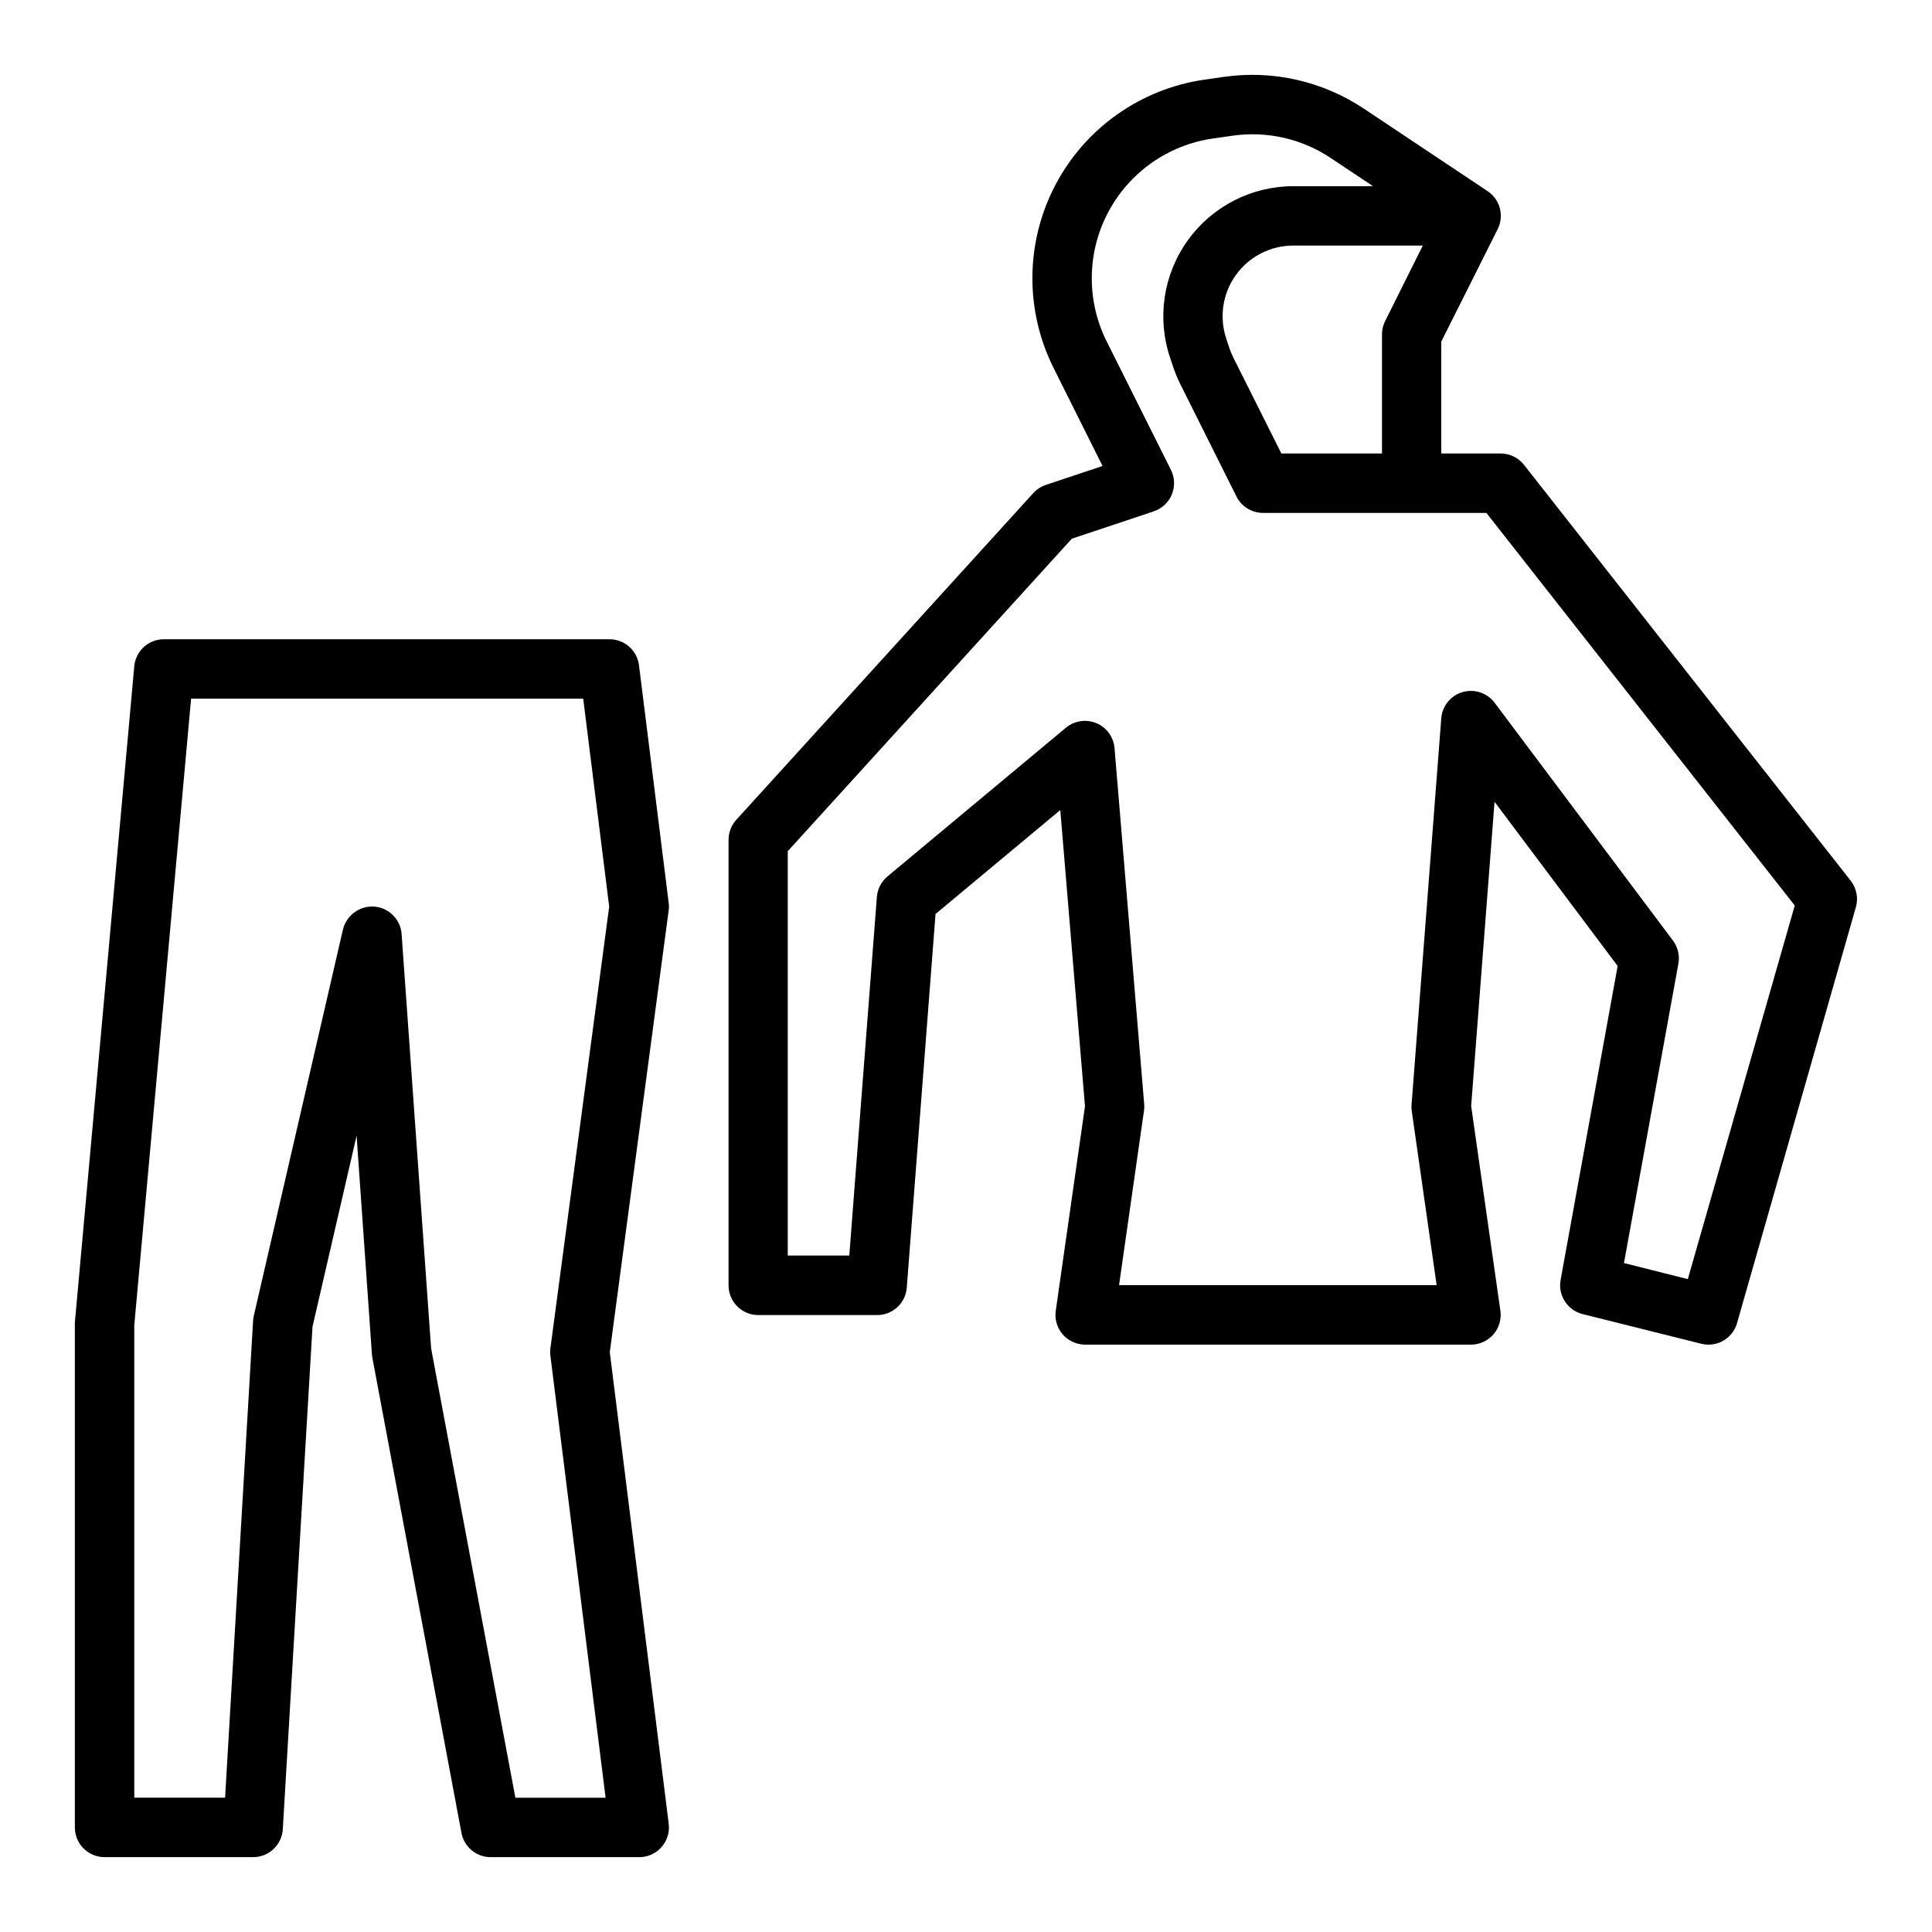
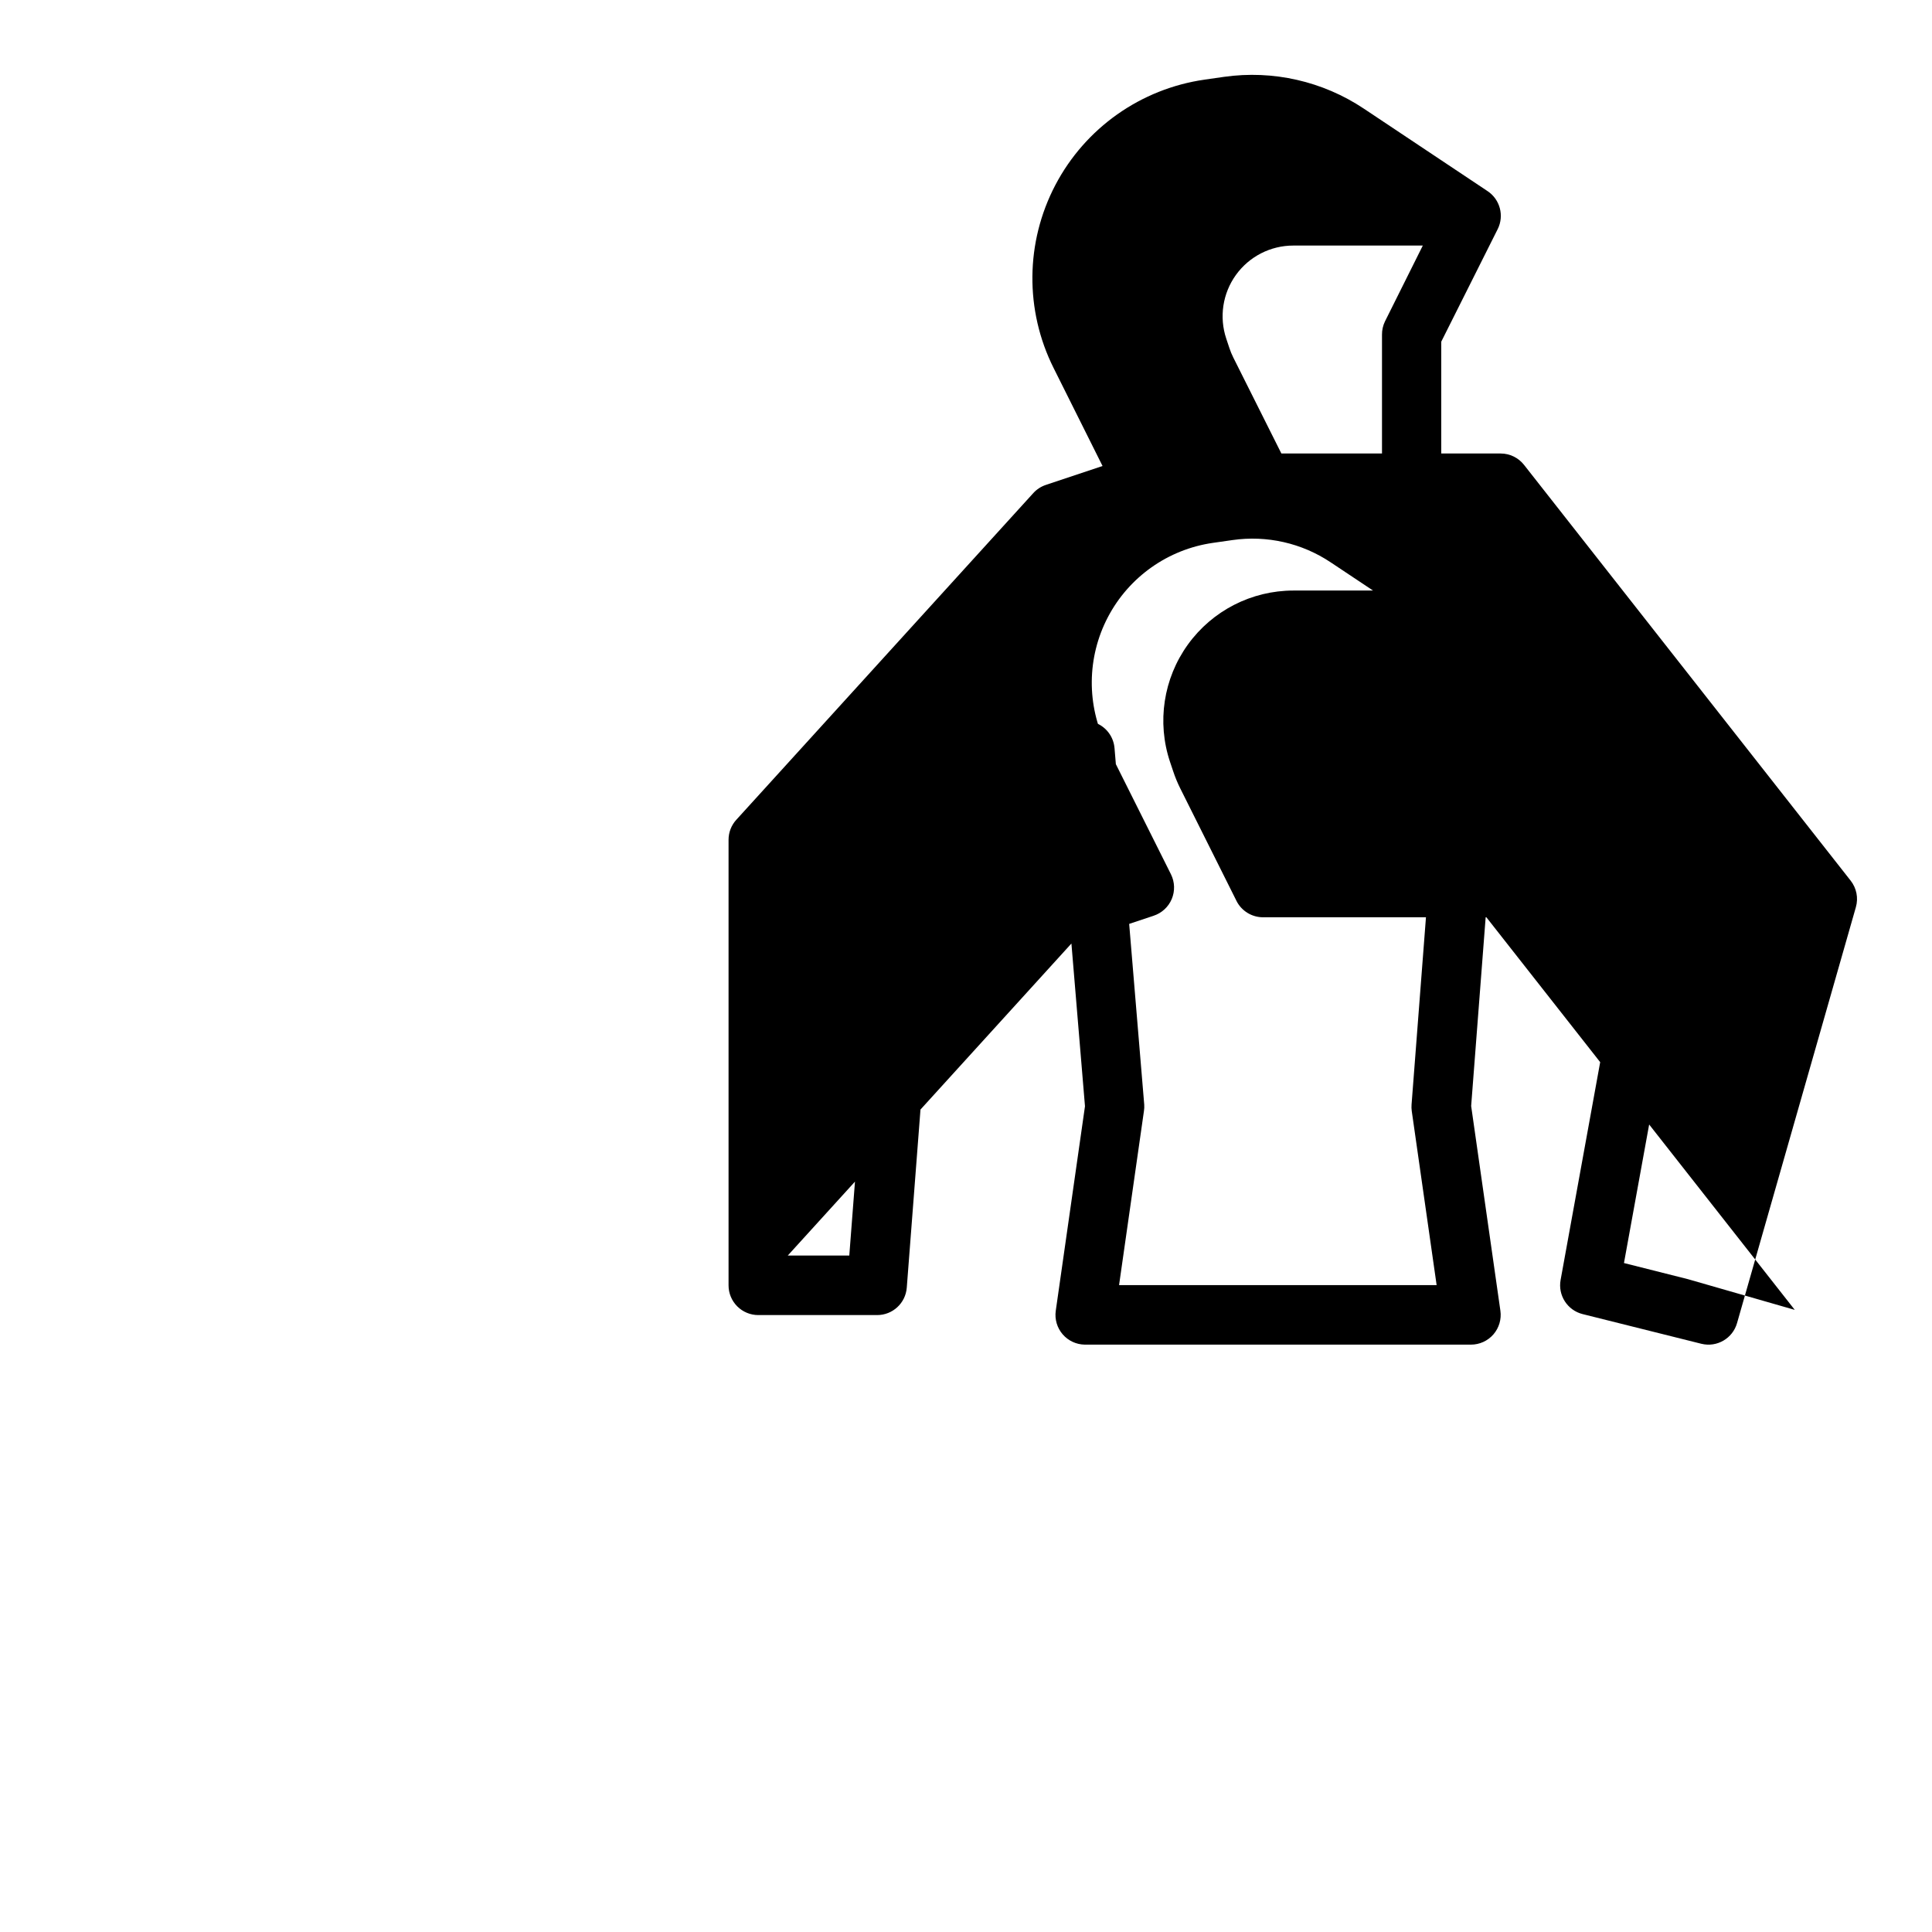
<svg xmlns="http://www.w3.org/2000/svg" fill="#000000" width="800px" height="800px" version="1.1" viewBox="144 144 512 512">
  <g>
-     <path d="m547.88 267.19c-1.492-1.898-3.773-3.008-6.188-3.008h-15.746v-29.633l14.957-29.828v0.004c1.773-3.551 0.629-7.867-2.676-10.07l-32.828-21.883h0.004c-10.883-7.25-24.055-10.242-37-8.41l-5.164 0.738v0.004c-16.918 2.418-31.645 12.82-39.574 27.961-7.93 15.141-8.098 33.168-0.453 48.453l12.973 25.977-15.004 5.008c-1.281 0.422-2.434 1.168-3.34 2.164l-78.719 86.594c-1.32 1.449-2.047 3.336-2.047 5.297v118.08-0.004c0 2.09 0.828 4.094 2.305 5.566 1.477 1.477 3.481 2.309 5.566 2.309h31.488c4.121 0.012 7.555-3.156 7.871-7.266l7.621-99.023 33.062-27.551 6.543 78.5-7.746 54.215c-0.312 2.238 0.352 4.5 1.824 6.215 1.473 1.715 3.613 2.715 5.875 2.742h102.34c2.281 0 4.453-0.992 5.949-2.715 1.492-1.727 2.168-4.016 1.844-6.277l-7.746-54.246 6.195-80.625 32.629 43.52-15.121 83.207c-0.742 4.078 1.809 8.035 5.832 9.043l31.488 7.871c4.117 1.008 8.297-1.426 9.445-5.508l31.488-110.21v-0.004c0.691-2.426 0.176-5.035-1.387-7.019zm-36.848-38.016c-0.531 1.098-0.801 2.301-0.789 3.519v31.488h-26.664l-12.734-25.418c-0.402-0.805-0.746-1.637-1.031-2.488l-0.844-2.535c-1.91-5.715-0.953-12 2.57-16.887 3.523-4.887 9.18-7.781 15.207-7.777h34.312zm80.254 253.81-16.918-4.266 14.422-79.336c0.395-2.152-0.129-4.375-1.441-6.129l-47.23-62.977c-1.961-2.641-5.359-3.785-8.516-2.867-3.16 0.918-5.414 3.703-5.656 6.984l-7.871 102.34c-0.043 0.574-0.027 1.152 0.055 1.723l6.59 46.113h-84.16l6.59-46.113c0.094-0.574 0.121-1.16 0.078-1.738l-7.871-94.465c-0.246-2.926-2.098-5.477-4.809-6.609-2.707-1.133-5.824-0.664-8.078 1.215l-47.23 39.359-0.004 0.004c-1.648 1.352-2.68 3.312-2.856 5.438l-7.312 95.07h-16.305v-107.16l75.289-82.82 21.664-7.227v-0.004c2.172-0.711 3.926-2.332 4.809-4.438 0.883-2.109 0.805-4.496-0.211-6.543l-17.035-34.055c-5.379-10.758-5.258-23.449 0.324-34.102 5.582-10.656 15.949-17.977 27.855-19.68l5.156-0.738c9.113-1.312 18.391 0.793 26.043 5.91l11.203 7.461-21.09 0.004c-11.086 0-21.496 5.328-27.977 14.32s-8.242 20.555-4.734 31.066l0.852 2.535c0.516 1.551 1.137 3.059 1.867 4.519l14.895 29.797h-0.004c1.34 2.68 4.09 4.367 7.086 4.352h59.148l81.723 104.04z" />
-     <path d="m319.31 633.5c1.496-1.695 2.188-3.949 1.906-6.188l-15.617-124.98 15.609-117.07c0.09-0.668 0.09-1.348 0-2.016l-7.871-62.977c-0.508-3.922-3.848-6.859-7.801-6.863h-118.08c-4.082-0.016-7.5 3.09-7.871 7.156l-15.746 173.9v133.83c0 2.086 0.832 4.09 2.309 5.566 1.477 1.473 3.477 2.305 5.566 2.305h39.359c4.172 0.008 7.625-3.242 7.871-7.41l7.871-133.16 11.684-50.609 4.062 57.918c0.016 0.301 0.055 0.602 0.117 0.898l23.617 125.95v-0.004c0.699 3.731 3.961 6.426 7.754 6.418h39.359c2.258 0 4.41-0.969 5.902-2.66zm-14.82-13.086h-23.91l-22.332-119.09-7.816-109.76c-0.266-3.902-3.359-7.016-7.258-7.312-3.871-0.25-7.363 2.312-8.289 6.078l-23.617 102.34c-0.102 0.438-0.168 0.883-0.195 1.332l-7.422 126.41h-24.066v-125.23l15.059-166.03h103.91l6.887 55.105-15.578 117.04c-0.09 0.668-0.09 1.344 0 2.016z" />
+     <path d="m547.88 267.19c-1.492-1.898-3.773-3.008-6.188-3.008h-15.746v-29.633l14.957-29.828v0.004c1.773-3.551 0.629-7.867-2.676-10.07l-32.828-21.883h0.004c-10.883-7.25-24.055-10.242-37-8.41l-5.164 0.738v0.004c-16.918 2.418-31.645 12.82-39.574 27.961-7.93 15.141-8.098 33.168-0.453 48.453l12.973 25.977-15.004 5.008c-1.281 0.422-2.434 1.168-3.34 2.164l-78.719 86.594c-1.32 1.449-2.047 3.336-2.047 5.297v118.08-0.004c0 2.09 0.828 4.094 2.305 5.566 1.477 1.477 3.481 2.309 5.566 2.309h31.488c4.121 0.012 7.555-3.156 7.871-7.266l7.621-99.023 33.062-27.551 6.543 78.5-7.746 54.215c-0.312 2.238 0.352 4.5 1.824 6.215 1.473 1.715 3.613 2.715 5.875 2.742h102.34c2.281 0 4.453-0.992 5.949-2.715 1.492-1.727 2.168-4.016 1.844-6.277l-7.746-54.246 6.195-80.625 32.629 43.52-15.121 83.207c-0.742 4.078 1.809 8.035 5.832 9.043l31.488 7.871c4.117 1.008 8.297-1.426 9.445-5.508l31.488-110.21v-0.004c0.691-2.426 0.176-5.035-1.387-7.019zm-36.848-38.016c-0.531 1.098-0.801 2.301-0.789 3.519v31.488h-26.664l-12.734-25.418c-0.402-0.805-0.746-1.637-1.031-2.488l-0.844-2.535c-1.91-5.715-0.953-12 2.57-16.887 3.523-4.887 9.18-7.781 15.207-7.777h34.312zm80.254 253.81-16.918-4.266 14.422-79.336c0.395-2.152-0.129-4.375-1.441-6.129l-47.23-62.977c-1.961-2.641-5.359-3.785-8.516-2.867-3.16 0.918-5.414 3.703-5.656 6.984l-7.871 102.34c-0.043 0.574-0.027 1.152 0.055 1.723l6.59 46.113h-84.16l6.59-46.113c0.094-0.574 0.121-1.16 0.078-1.738l-7.871-94.465c-0.246-2.926-2.098-5.477-4.809-6.609-2.707-1.133-5.824-0.664-8.078 1.215l-47.23 39.359-0.004 0.004c-1.648 1.352-2.68 3.312-2.856 5.438l-7.312 95.07h-16.305l75.289-82.82 21.664-7.227v-0.004c2.172-0.711 3.926-2.332 4.809-4.438 0.883-2.109 0.805-4.496-0.211-6.543l-17.035-34.055c-5.379-10.758-5.258-23.449 0.324-34.102 5.582-10.656 15.949-17.977 27.855-19.68l5.156-0.738c9.113-1.312 18.391 0.793 26.043 5.91l11.203 7.461-21.09 0.004c-11.086 0-21.496 5.328-27.977 14.32s-8.242 20.555-4.734 31.066l0.852 2.535c0.516 1.551 1.137 3.059 1.867 4.519l14.895 29.797h-0.004c1.34 2.68 4.09 4.367 7.086 4.352h59.148l81.723 104.04z" />
  </g>
</svg>